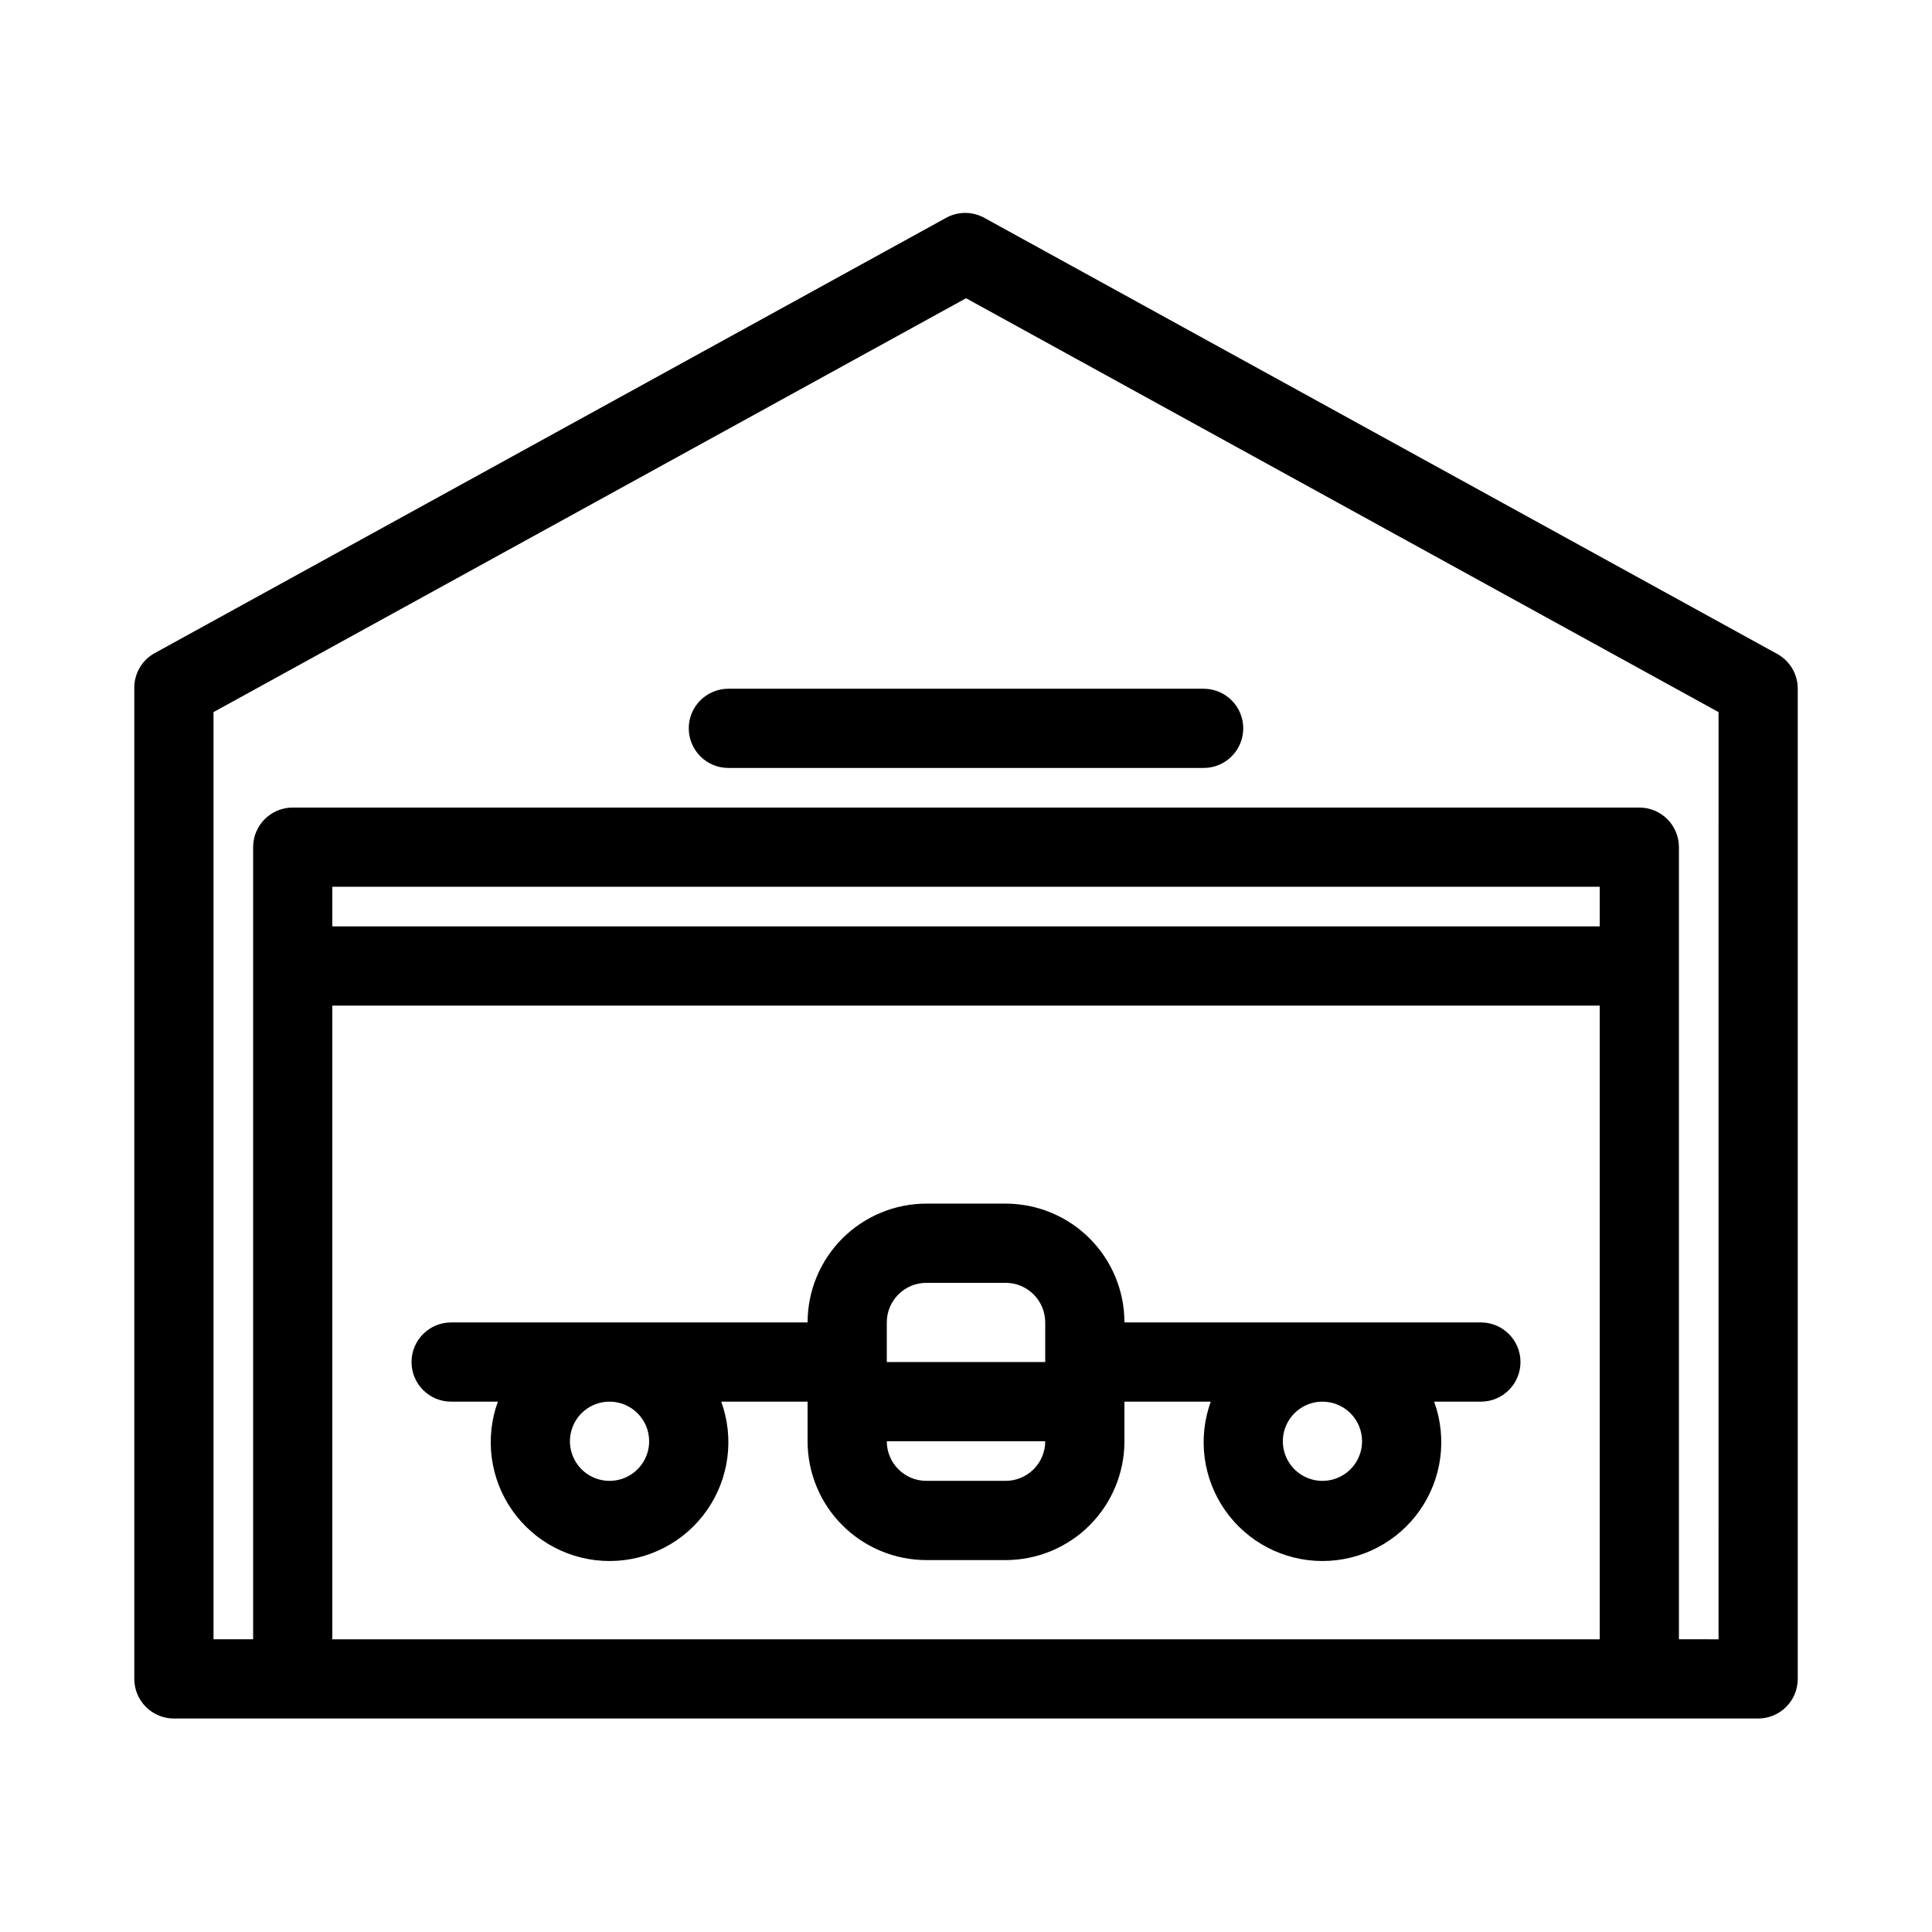
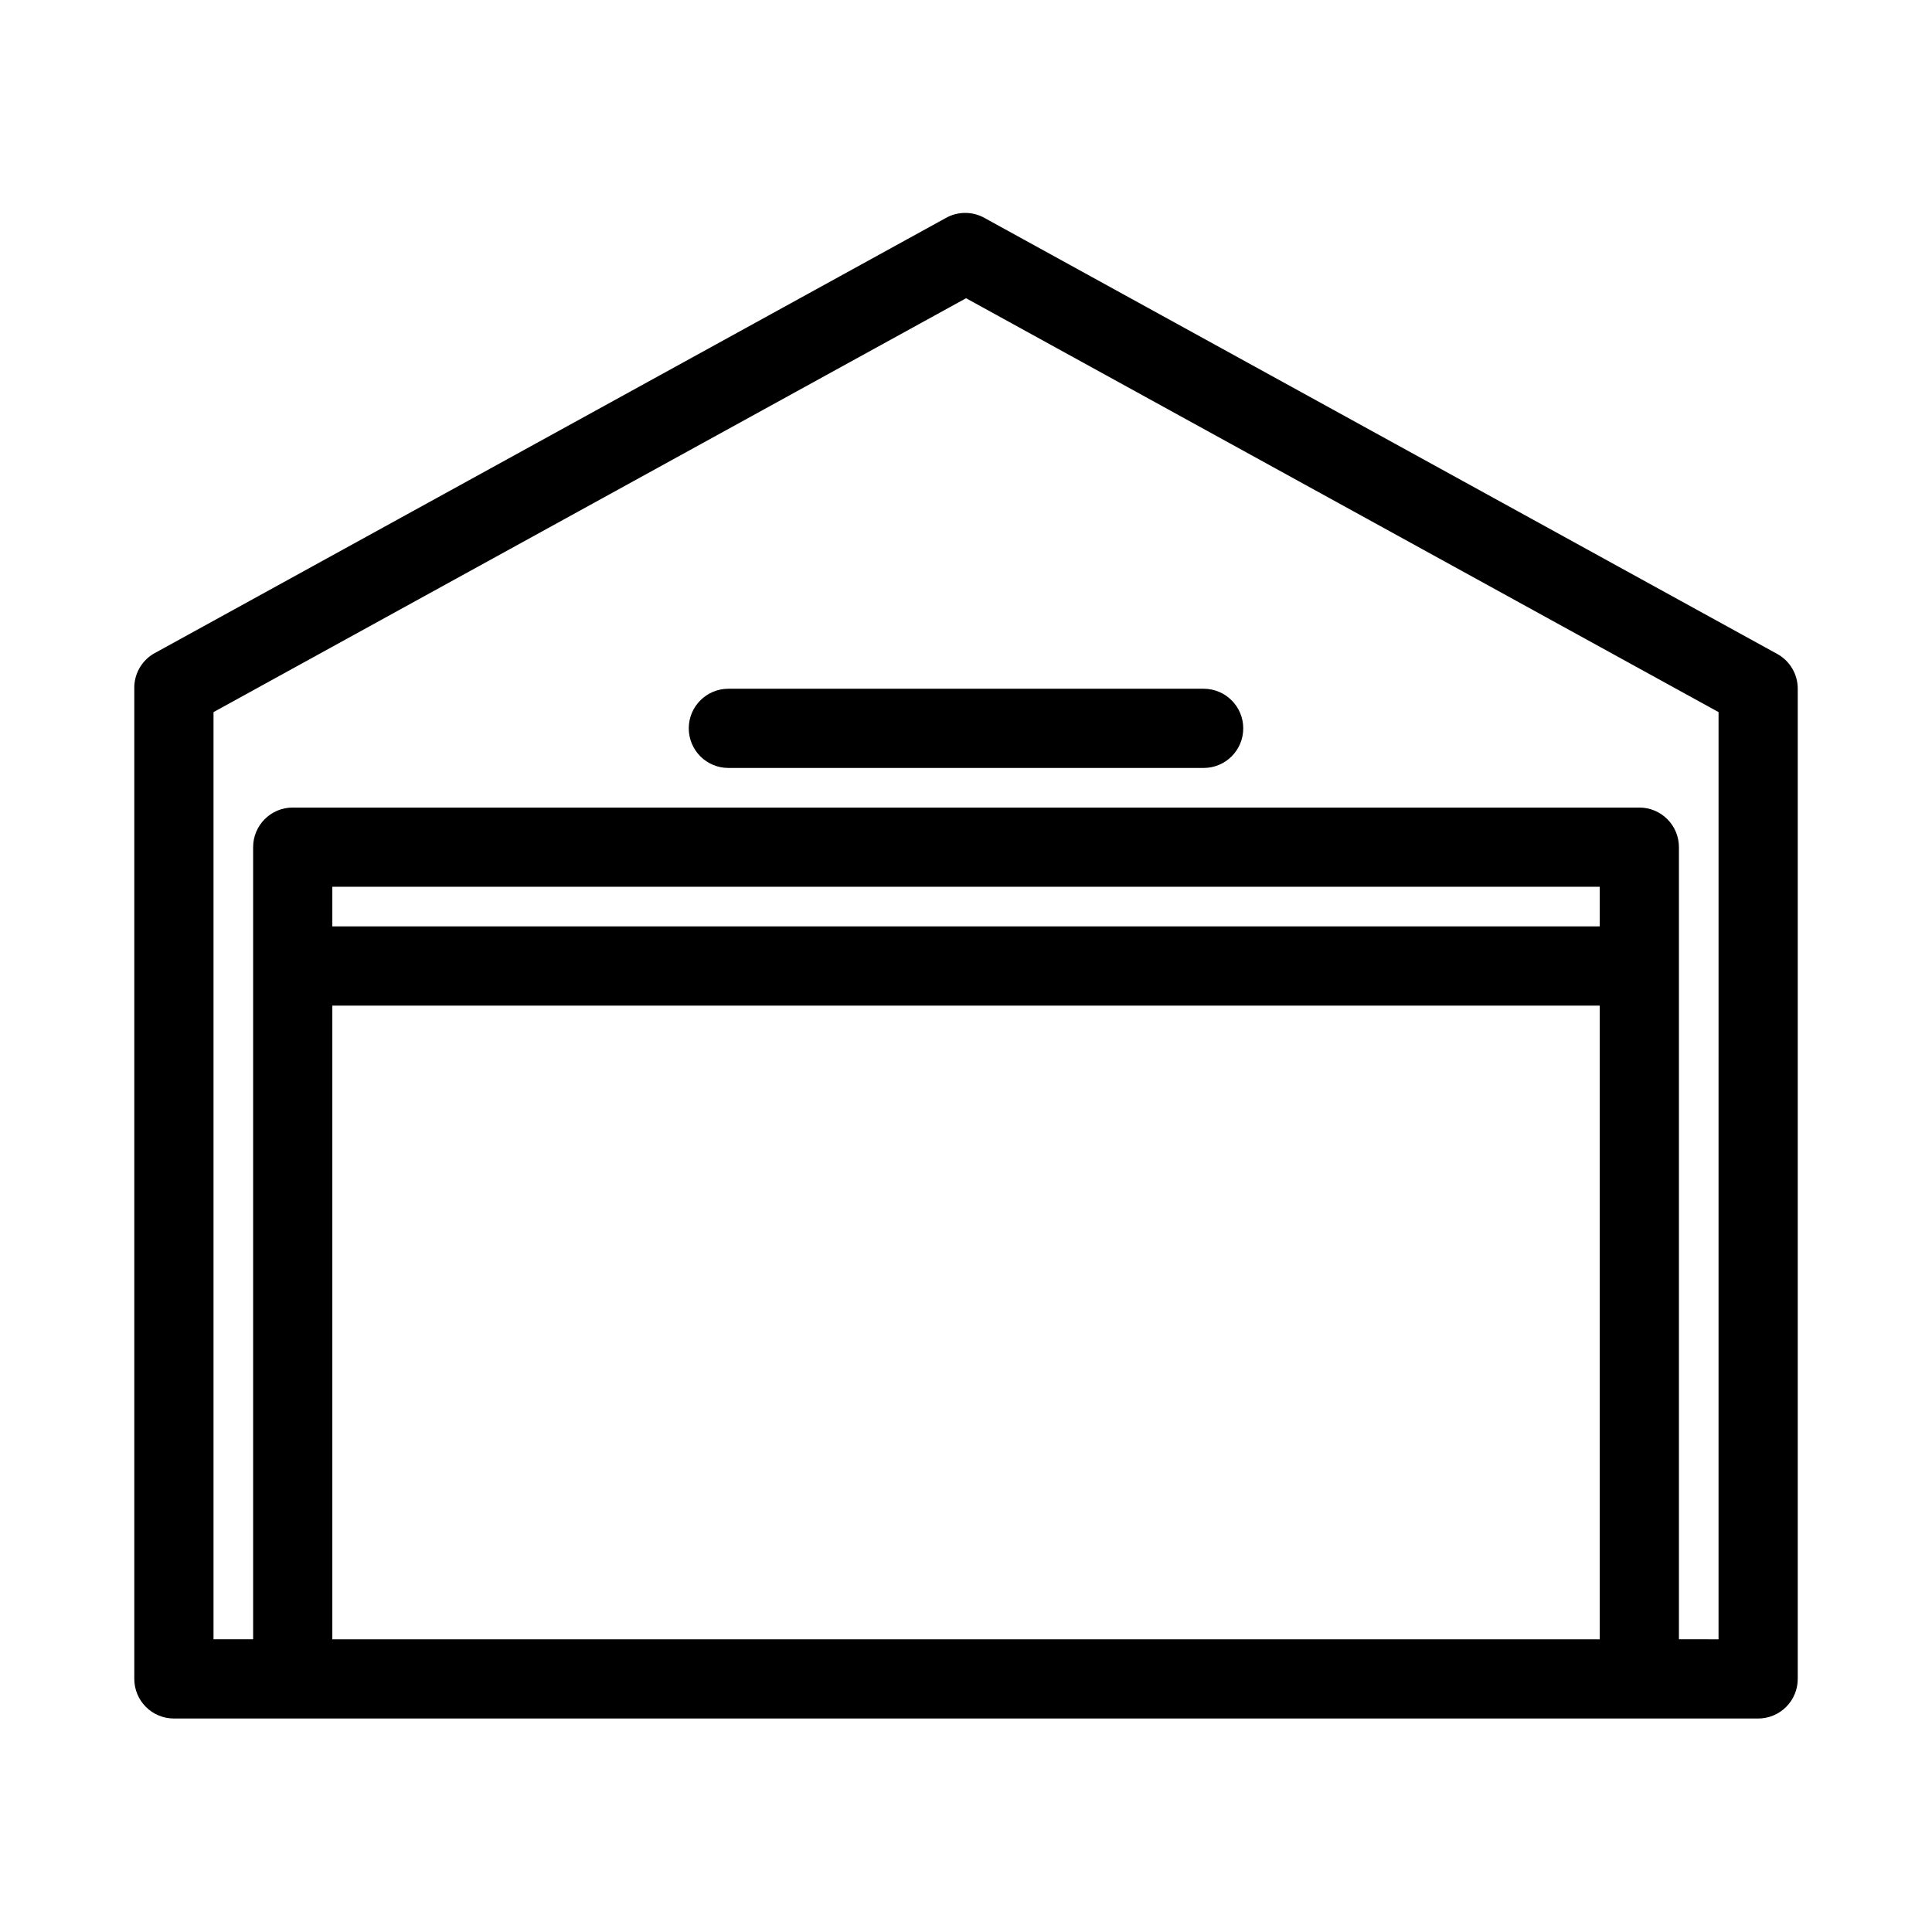
<svg xmlns="http://www.w3.org/2000/svg" fill="#000000" width="800px" height="800px" version="1.1" viewBox="144 144 512 512">
  <g>
-     <path d="m536.45 494.46h-94.461c0-8.348-3.32-16.359-9.223-22.262-5.906-5.906-13.914-9.223-22.266-9.223h-20.992c-8.352 0-16.363 3.316-22.266 9.223-5.906 5.902-9.223 13.914-9.223 22.262h-94.465c-5.797 0-10.496 4.699-10.496 10.496s4.699 10.496 10.496 10.496h12.387-0.004c-3.5 9.652-2.078 20.41 3.816 28.816 5.891 8.41 15.516 13.418 25.785 13.418 10.266 0 19.891-5.008 25.785-13.418 5.894-8.406 7.316-19.164 3.812-28.816h22.883v10.496c0 8.352 3.316 16.363 9.223 22.266 5.902 5.906 13.914 9.223 22.266 9.223h20.992c8.352 0 16.359-3.316 22.266-9.223 5.902-5.902 9.223-13.914 9.223-22.266v-10.496h22.883-0.004c-3.504 9.652-2.078 20.41 3.812 28.816 5.894 8.41 15.52 13.418 25.785 13.418 10.27 0 19.895-5.008 25.789-13.418 5.891-8.406 7.316-19.164 3.812-28.816h12.383c5.797 0 10.496-4.699 10.496-10.496s-4.699-10.496-10.496-10.496zm-157.44 0c0-5.797 4.699-10.496 10.496-10.496h20.992c2.781 0 5.453 1.109 7.422 3.074 1.965 1.969 3.074 4.641 3.074 7.422v10.496h-41.984zm-62.977 31.488c0 4.246-2.559 8.074-6.481 9.699s-8.438 0.727-11.438-2.277c-3.004-3-3.902-7.516-2.277-11.438s5.453-6.481 9.699-6.481c2.781 0 5.453 1.109 7.422 3.074 1.969 1.969 3.074 4.641 3.074 7.422zm94.465 10.496h-20.992c-5.797 0-10.496-4.699-10.496-10.496h41.984c0 2.785-1.109 5.457-3.074 7.422-1.969 1.969-4.641 3.074-7.422 3.074zm94.465-10.496h-0.004c0 4.246-2.555 8.074-6.477 9.699s-8.438 0.727-11.441-2.277c-3-3-3.898-7.516-2.273-11.438s5.453-6.481 9.695-6.481c2.785 0 5.457 1.109 7.422 3.074 1.969 1.969 3.074 4.641 3.074 7.422z" />
    <path d="m614.96 317.29-209.92-115.46c-3.246-1.875-7.246-1.875-10.496 0l-209.92 115.46h0.004c-3.215 1.953-5.137 5.477-5.039 9.238v262.4c0 2.785 1.105 5.453 3.074 7.422s4.637 3.074 7.422 3.074h419.84c2.785 0 5.453-1.105 7.422-3.074s3.074-4.637 3.074-7.422v-262.4c0.012-3.848-2.082-7.391-5.457-9.238zm-382.89 261.14v-167.93h335.87v167.93zm335.87-188.93h-335.87v-10.496h335.87zm31.488 188.93-10.496-0.004v-209.92c0-2.785-1.105-5.453-3.074-7.422s-4.637-3.074-7.422-3.074h-356.86c-5.797 0-10.496 4.699-10.496 10.496v209.92h-10.496v-245.71l199.43-109.68 199.42 109.68z" />
    <path d="m326.53 337.02c0 2.781 1.105 5.453 3.074 7.422s4.637 3.074 7.422 3.074h125.95c5.797 0 10.496-4.699 10.496-10.496 0-5.797-4.699-10.496-10.496-10.496h-125.95c-5.797 0-10.496 4.699-10.496 10.496z" />
  </g>
</svg>